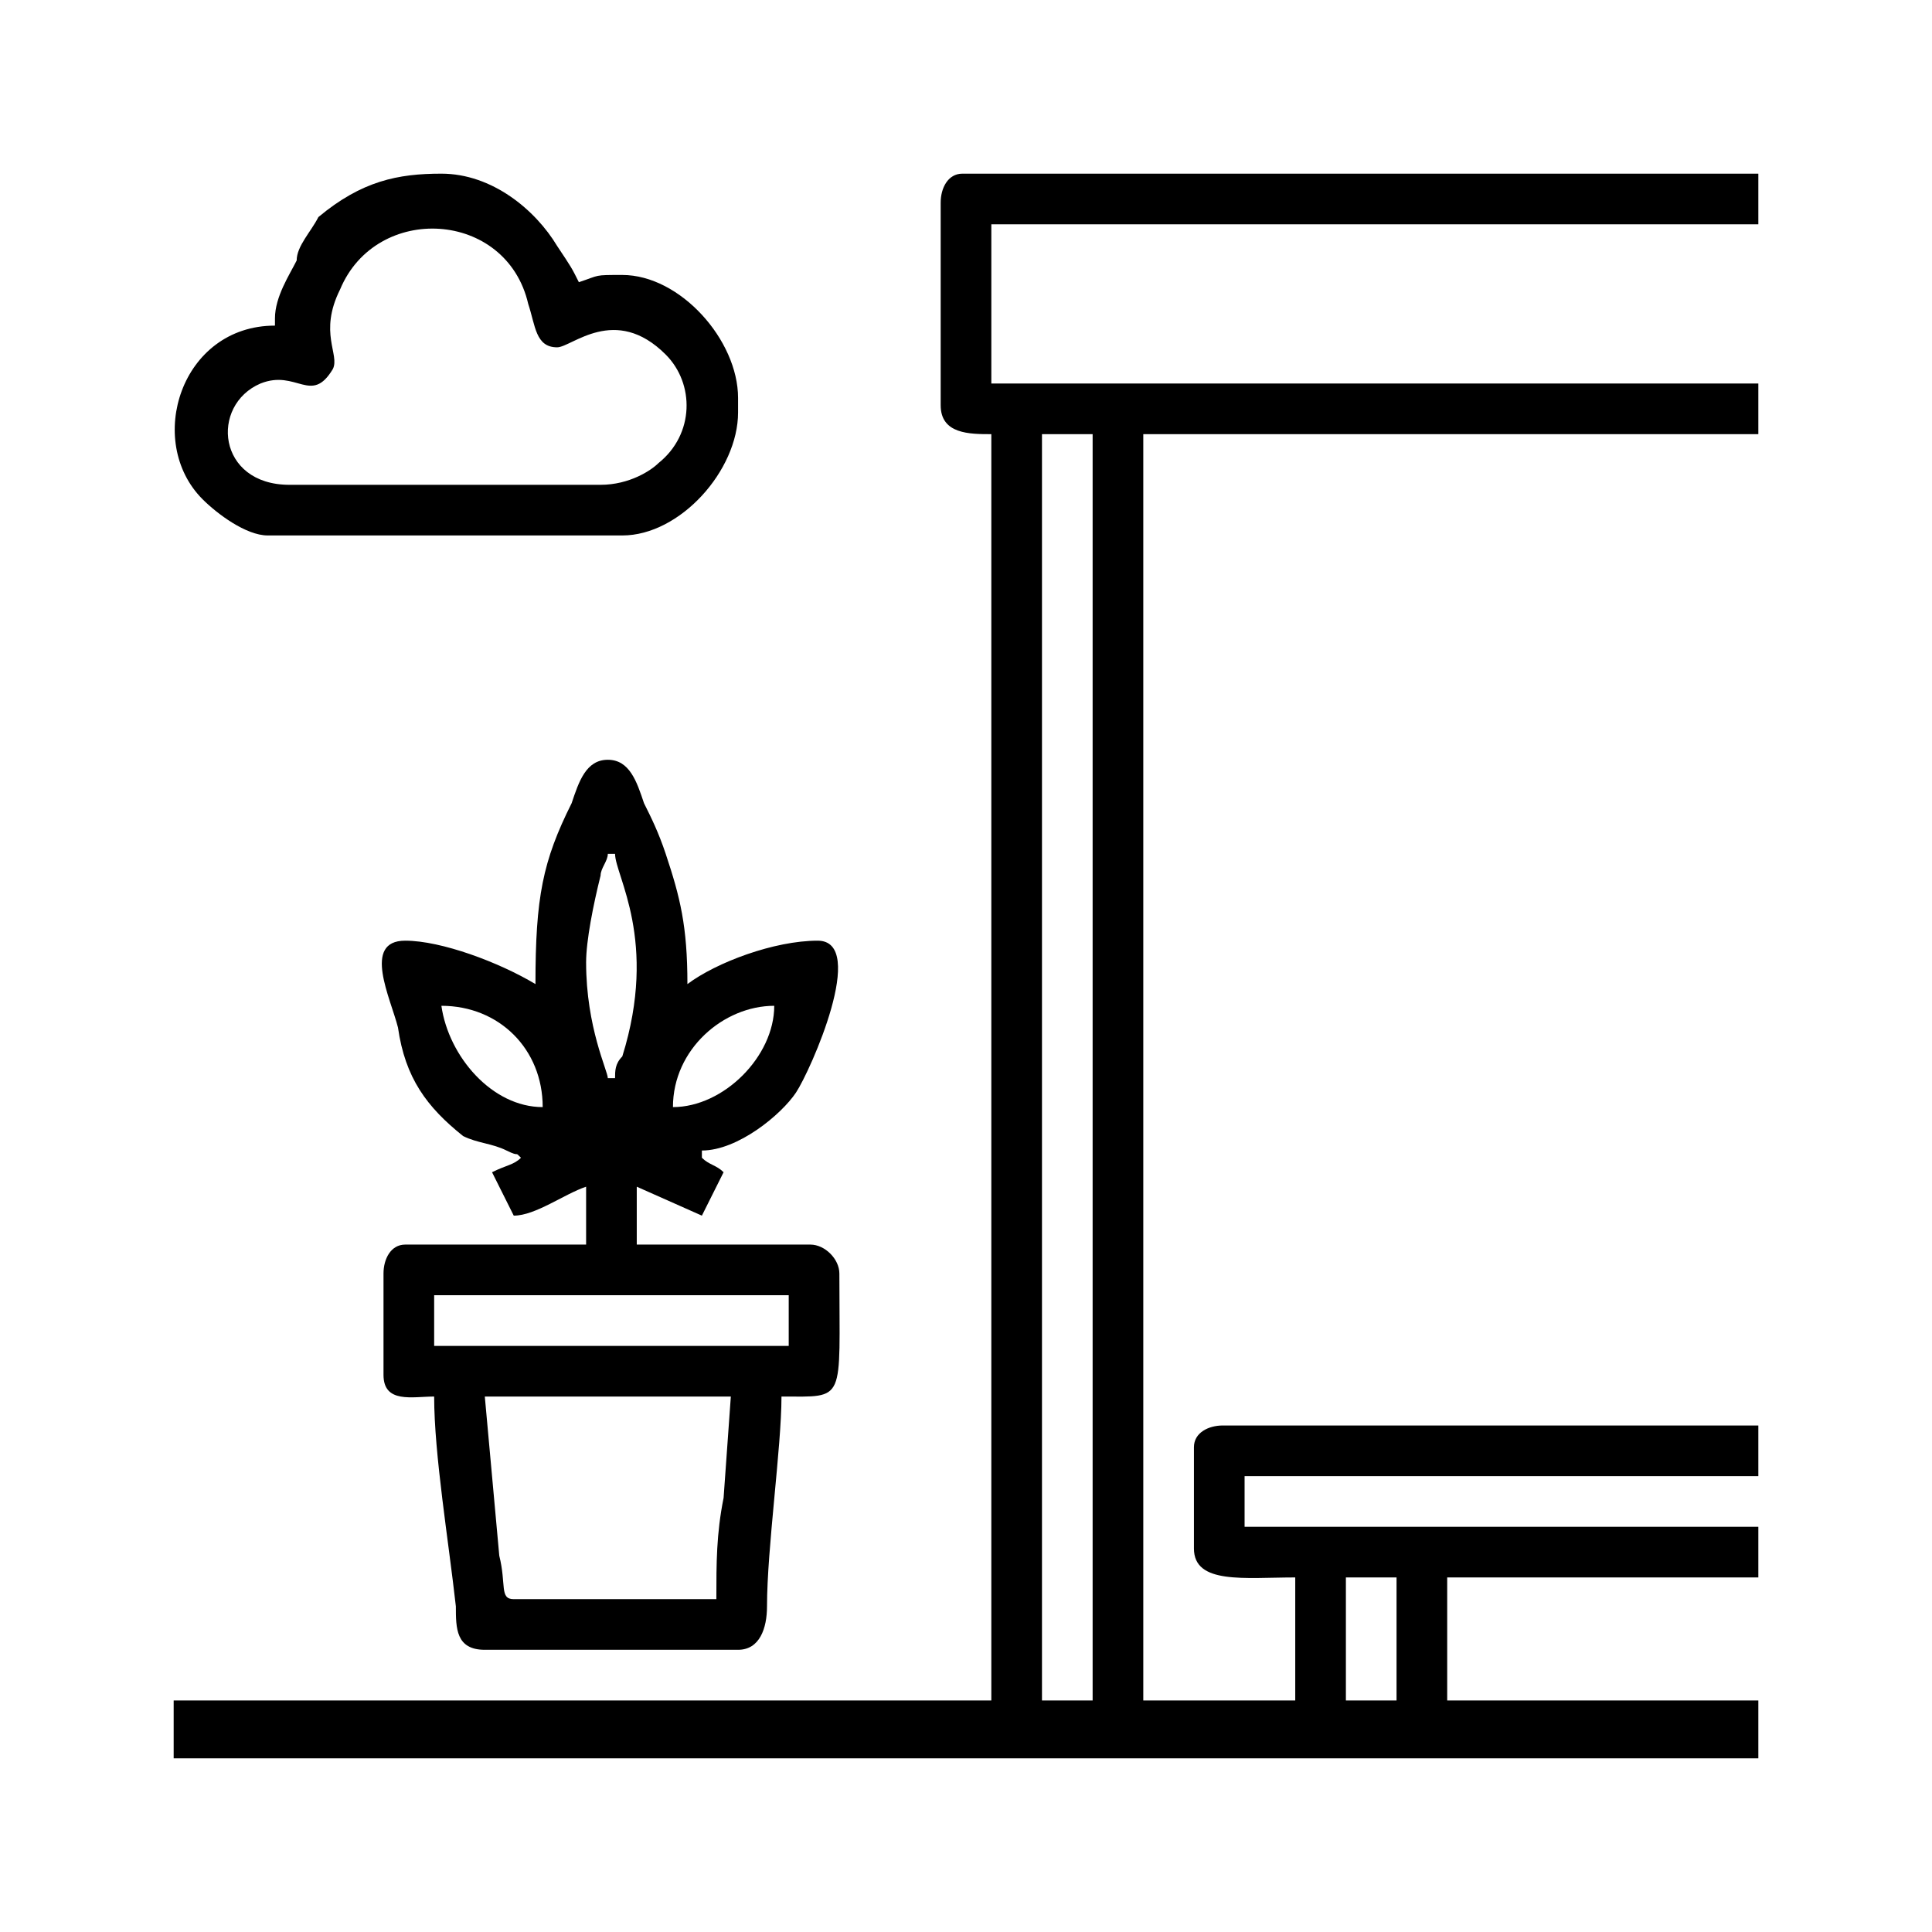
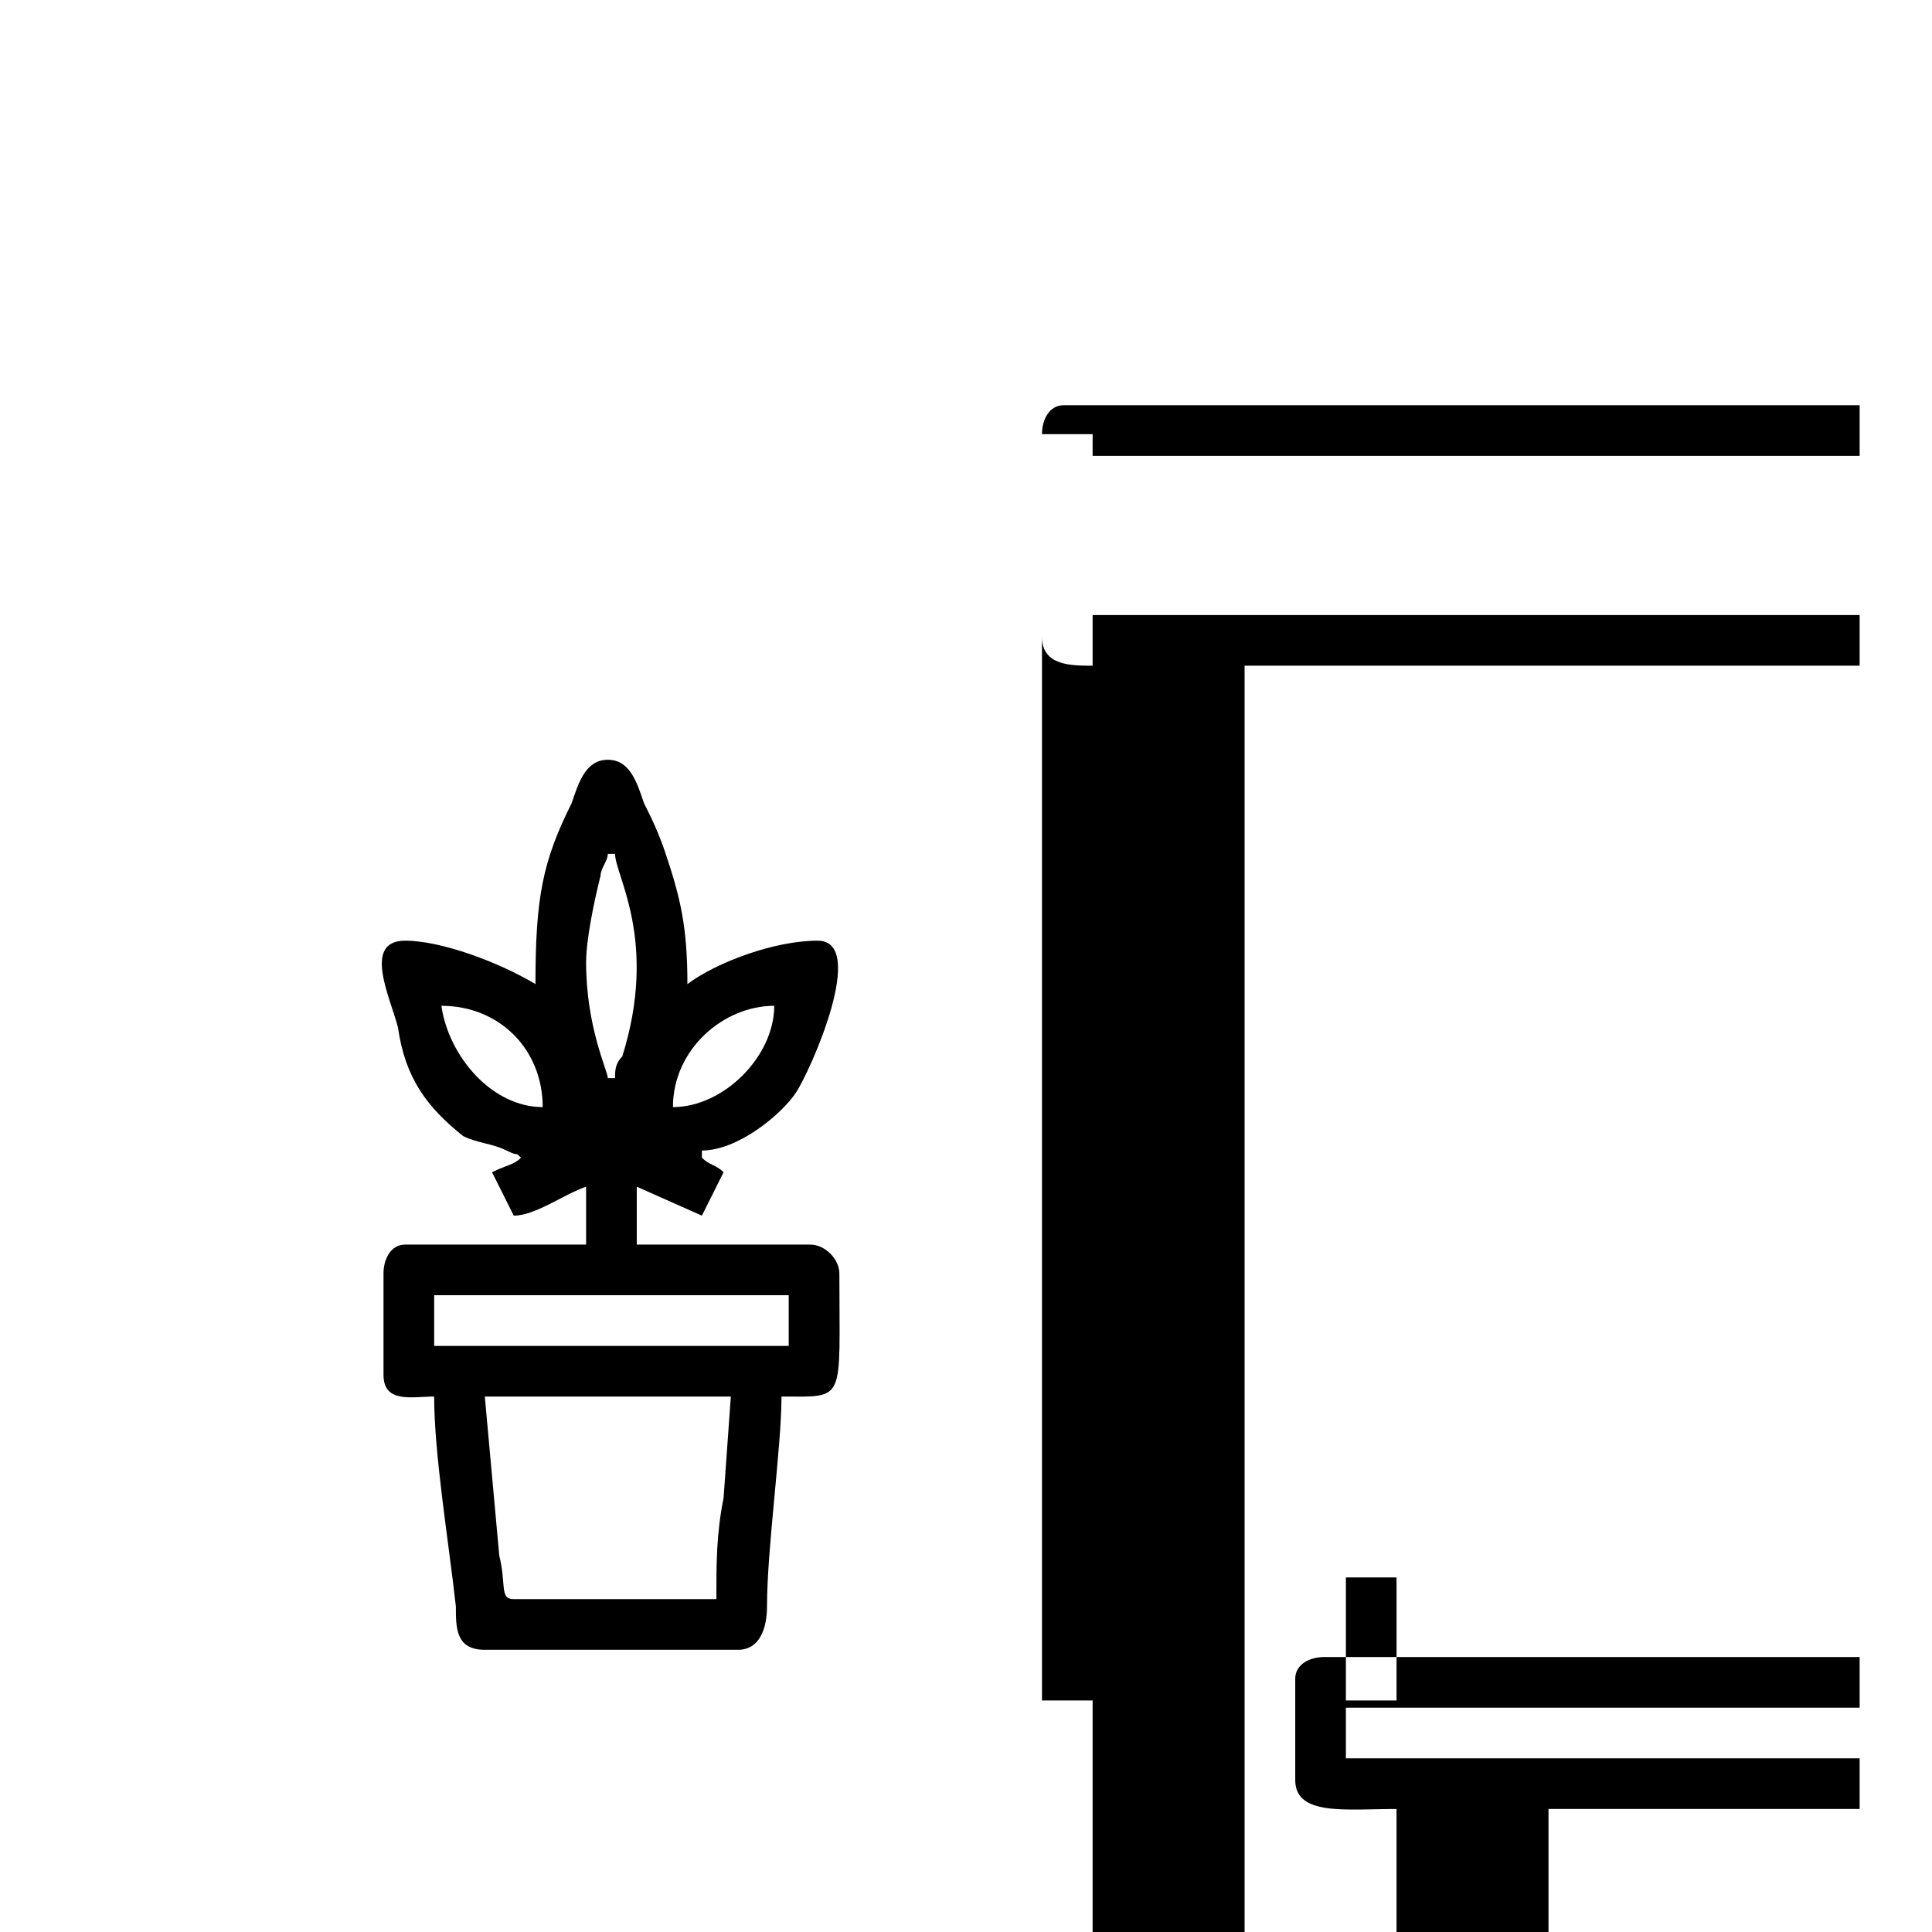
<svg xmlns="http://www.w3.org/2000/svg" xml:space="preserve" width="211px" height="211px" version="1.1" style="shape-rendering:geometricPrecision; text-rendering:geometricPrecision; image-rendering:optimizeQuality; fill-rule:evenodd; clip-rule:evenodd" viewBox="0 0 2.67 2.67">
  <defs>
    <style type="text/css">
   
    .fil1 {fill:none}
    .fil0 {fill:black}
   
  </style>
  </defs>
  <g id="Layer_x0020_1">
    <g id="_2194340577008">
-       <path class="fil0" d="M1.86 2.18l0.07 0 0 0.17 -0.07 0 0 -0.17zm-0.42 -1.58l0.07 0 0 1.75 -0.07 0 0 -1.75zm-0.14 -0.32l0 0.28c0,0.04 0.04,0.04 0.07,0.04l0 1.75 -1.13 0 0 0.08 2.19 0 0 -0.08 -0.43 0 0 -0.17 0.43 0 0 -0.07 -0.71 0 0 -0.07 0.71 0 0 -0.07 -0.74 0c-0.02,0 -0.04,0.01 -0.04,0.03l0 0.14c0,0.05 0.07,0.04 0.14,0.04l0 0.17 -0.21 0 0 -1.75 0.85 0 0 -0.07 -1.06 0 0 -0.22 1.06 0 0 -0.07 -1.1 0c-0.02,0 -0.03,0.02 -0.03,0.04z" />
+       <path class="fil0" d="M1.86 2.18l0.07 0 0 0.17 -0.07 0 0 -0.17zm-0.42 -1.58l0.07 0 0 1.75 -0.07 0 0 -1.75zl0 0.28c0,0.04 0.04,0.04 0.07,0.04l0 1.75 -1.13 0 0 0.08 2.19 0 0 -0.08 -0.43 0 0 -0.17 0.43 0 0 -0.07 -0.71 0 0 -0.07 0.71 0 0 -0.07 -0.74 0c-0.02,0 -0.04,0.01 -0.04,0.03l0 0.14c0,0.05 0.07,0.04 0.14,0.04l0 0.17 -0.21 0 0 -1.75 0.85 0 0 -0.07 -1.06 0 0 -0.22 1.06 0 0 -0.07 -1.1 0c-0.02,0 -0.03,0.02 -0.03,0.04z" />
      <path class="fil0" d="M0.67 1.93l0.34 0 -0.01 0.14c-0.01,0.05 -0.01,0.09 -0.01,0.14l-0.28 0c-0.02,0 -0.01,-0.02 -0.02,-0.06l-0.02 -0.22zm-0.07 -0.14l0.49 0 0 0.07 -0.49 0 0 -0.07zm0.33 -0.26c0,-0.08 0.07,-0.14 0.14,-0.14 0,0.07 -0.07,0.14 -0.14,0.14zm-0.32 -0.14c0.08,0 0.14,0.06 0.14,0.14 -0.07,0 -0.13,-0.07 -0.14,-0.14zm0.2 -0.06c0,-0.03 0.01,-0.08 0.02,-0.12 0,-0.01 0.01,-0.02 0.01,-0.03l0.01 0c0,0.03 0.06,0.12 0.01,0.28 -0.01,0.01 -0.01,0.02 -0.01,0.03l-0.01 0c0,-0.01 -0.03,-0.07 -0.03,-0.16zm-0.07 0.03c-0.05,-0.03 -0.13,-0.06 -0.18,-0.06 -0.06,0 -0.02,0.08 -0.01,0.12 0.01,0.07 0.04,0.11 0.09,0.15 0.02,0.01 0.04,0.01 0.06,0.02 0.02,0.01 0.01,0 0.02,0.01 -0.01,0.01 -0.02,0.01 -0.04,0.02l0.03 0.06c0.03,0 0.07,-0.03 0.1,-0.04l0 0.08 -0.25 0c-0.02,0 -0.03,0.02 -0.03,0.04l0 0.14c0,0.04 0.04,0.03 0.07,0.03 0,0.08 0.02,0.2 0.03,0.29 0,0.03 0,0.06 0.04,0.06l0.35 0c0.03,0 0.04,-0.03 0.04,-0.06 0,-0.08 0.02,-0.22 0.02,-0.29 0.09,0 0.08,0.01 0.08,-0.17 0,-0.02 -0.02,-0.04 -0.04,-0.04l-0.24 0 0 -0.08 0.09 0.04 0.03 -0.06c-0.01,-0.01 -0.02,-0.01 -0.03,-0.02l0 -0.01c0.05,0 0.11,-0.05 0.13,-0.08 0.02,-0.03 0.1,-0.21 0.03,-0.21 -0.06,0 -0.14,0.03 -0.18,0.06 0,-0.08 -0.01,-0.12 -0.03,-0.18 -0.01,-0.03 -0.02,-0.05 -0.03,-0.07 -0.01,-0.03 -0.02,-0.06 -0.05,-0.06 -0.03,0 -0.04,0.03 -0.05,0.06 -0.04,0.08 -0.05,0.13 -0.05,0.25z" />
-       <path class="fil0" d="M0.77 0.48c0.02,0 0.08,-0.06 0.15,0.01 0.04,0.04 0.04,0.11 -0.01,0.15 -0.01,0.01 -0.04,0.03 -0.08,0.03l-0.43 0c-0.1,0 -0.11,-0.11 -0.04,-0.14 0.05,-0.02 0.07,0.03 0.1,-0.02 0.01,-0.02 -0.02,-0.05 0.01,-0.11 0.05,-0.12 0.23,-0.11 0.26,0.02 0.01,0.03 0.01,0.06 0.04,0.06zm-0.39 -0.04l0 0.01c-0.13,0 -0.18,0.16 -0.1,0.24 0.02,0.02 0.06,0.05 0.09,0.05l0.49 0c0.08,0 0.16,-0.09 0.16,-0.17l0 -0.02c0,-0.08 -0.08,-0.17 -0.16,-0.17 -0.04,0 -0.03,0 -0.06,0.01 -0.01,-0.02 -0.01,-0.02 -0.03,-0.05 -0.03,-0.05 -0.09,-0.1 -0.16,-0.1 -0.06,0 -0.11,0.01 -0.17,0.06 -0.01,0.02 -0.03,0.04 -0.03,0.06 -0.01,0.02 -0.03,0.05 -0.03,0.08z" />
    </g>
-     <rect class="fil1" width="2.67" height="2.67" />
  </g>
</svg>